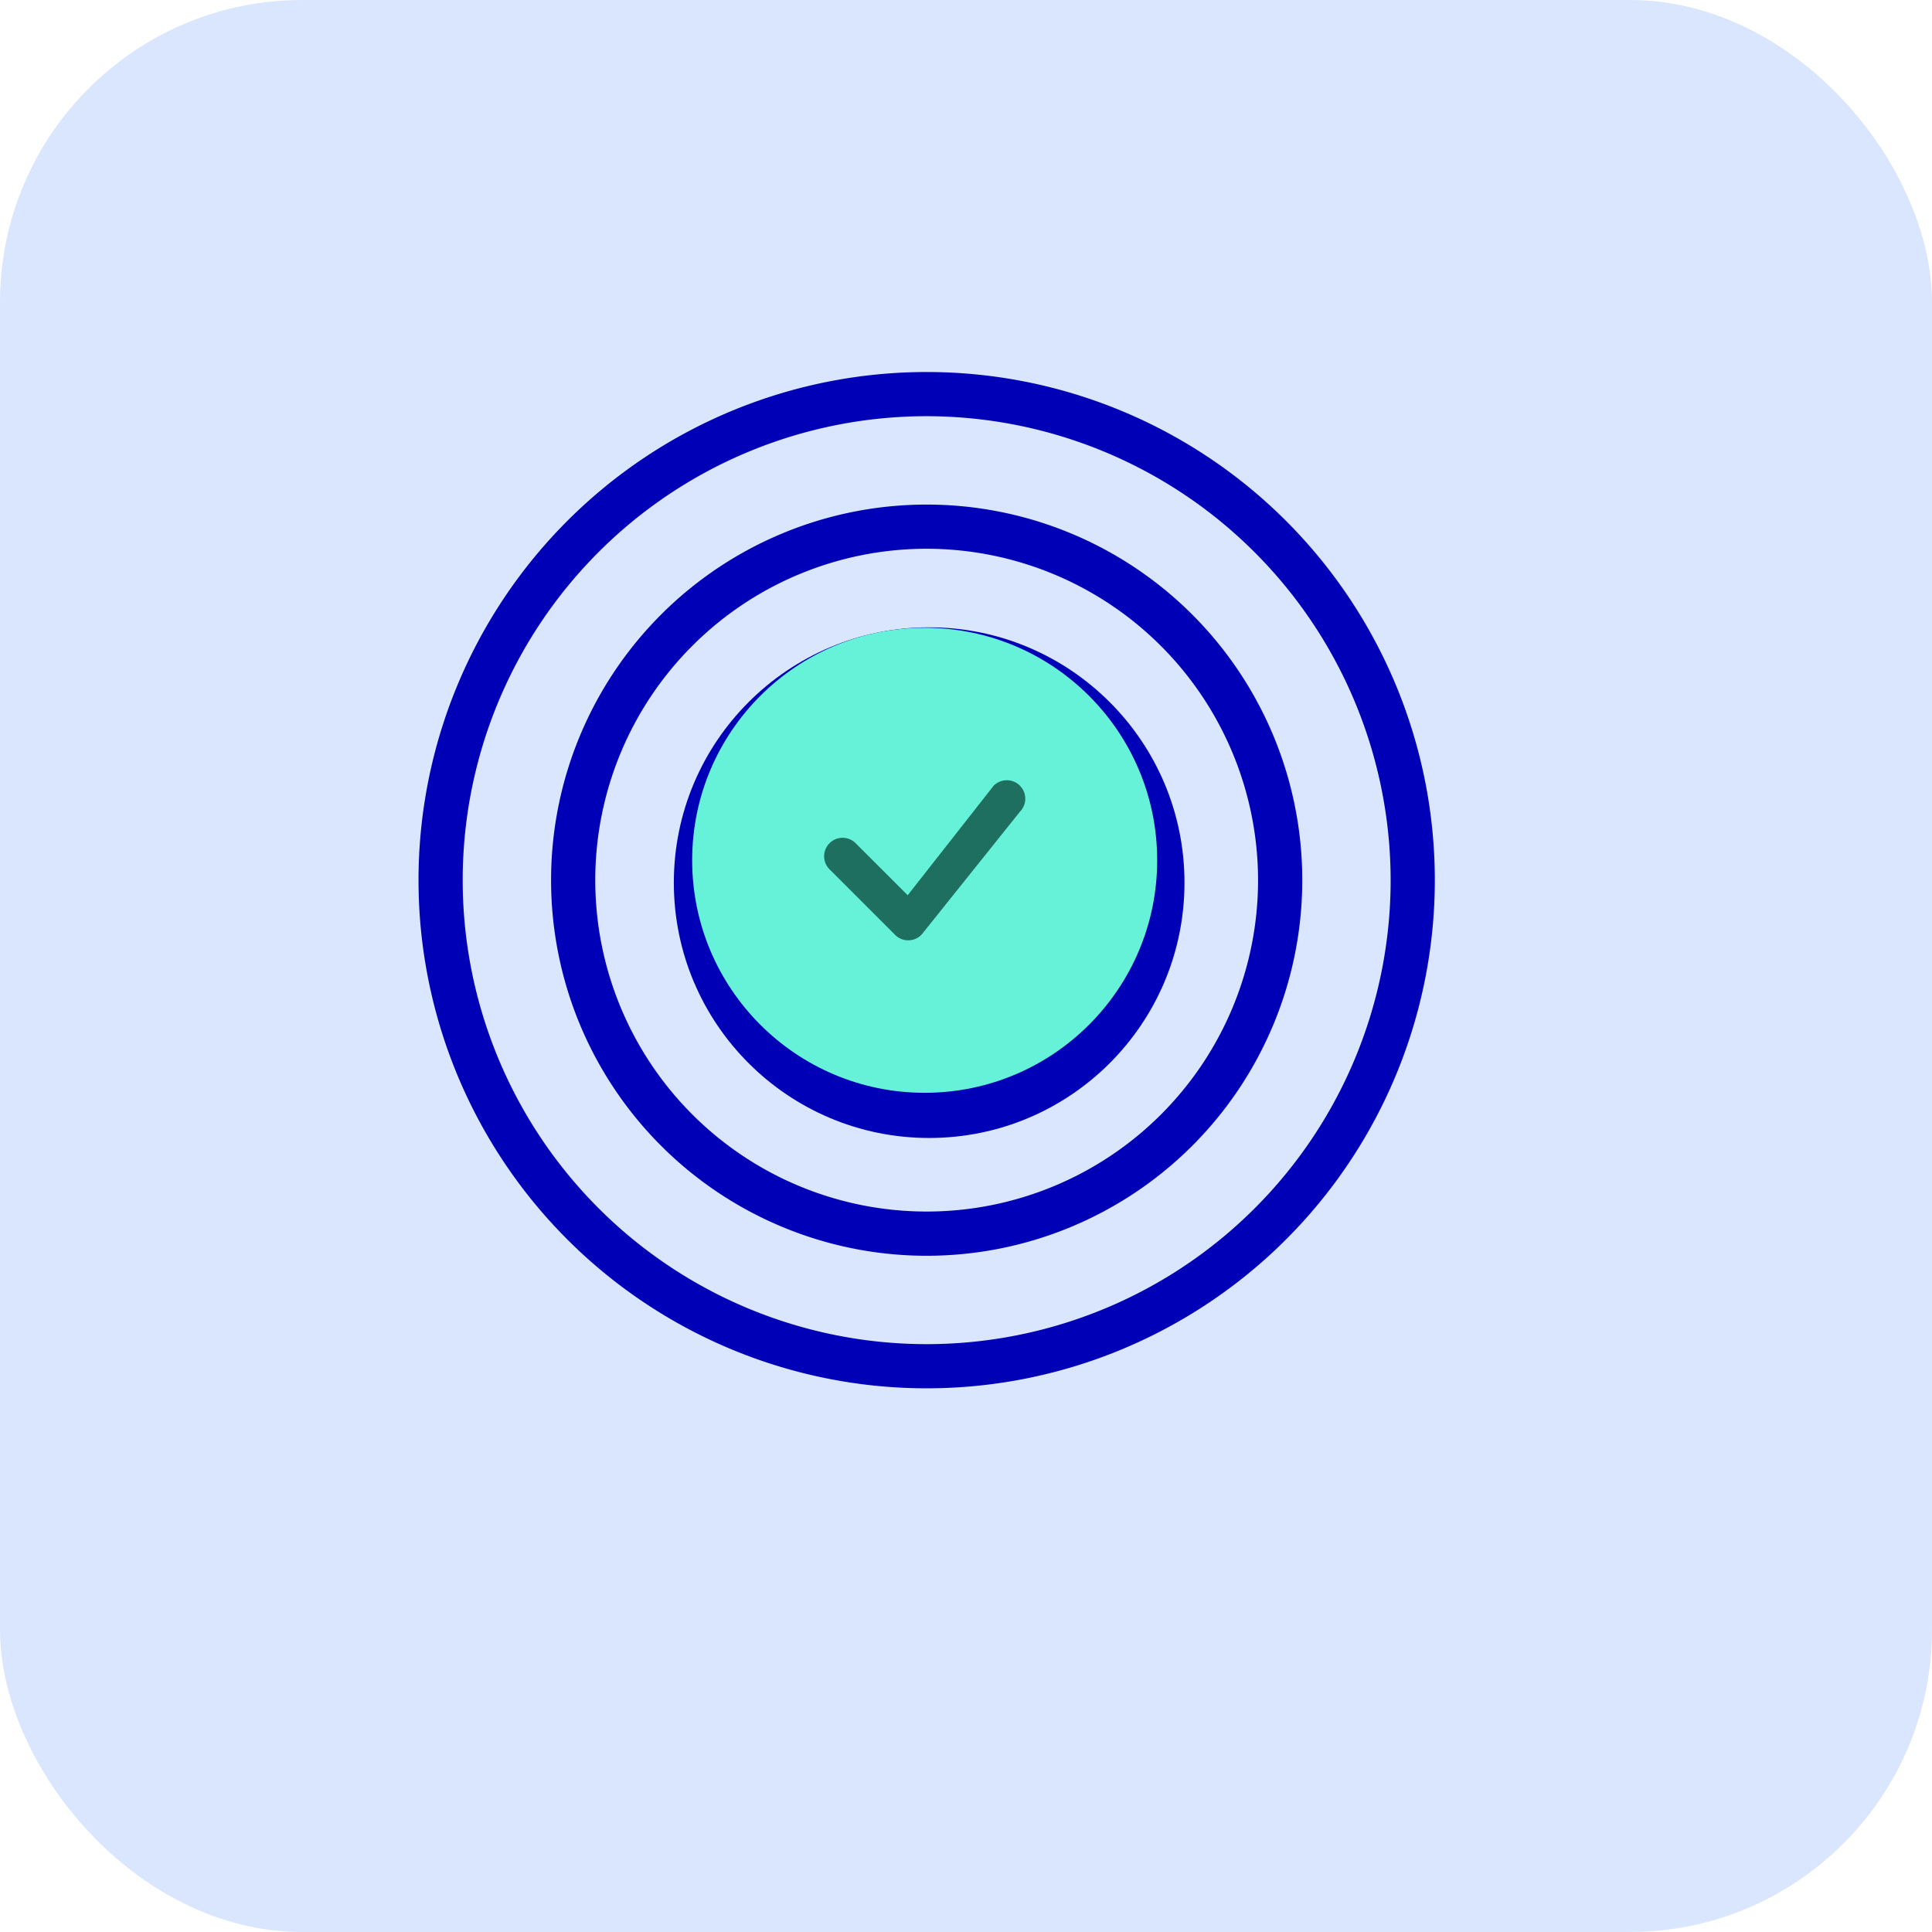
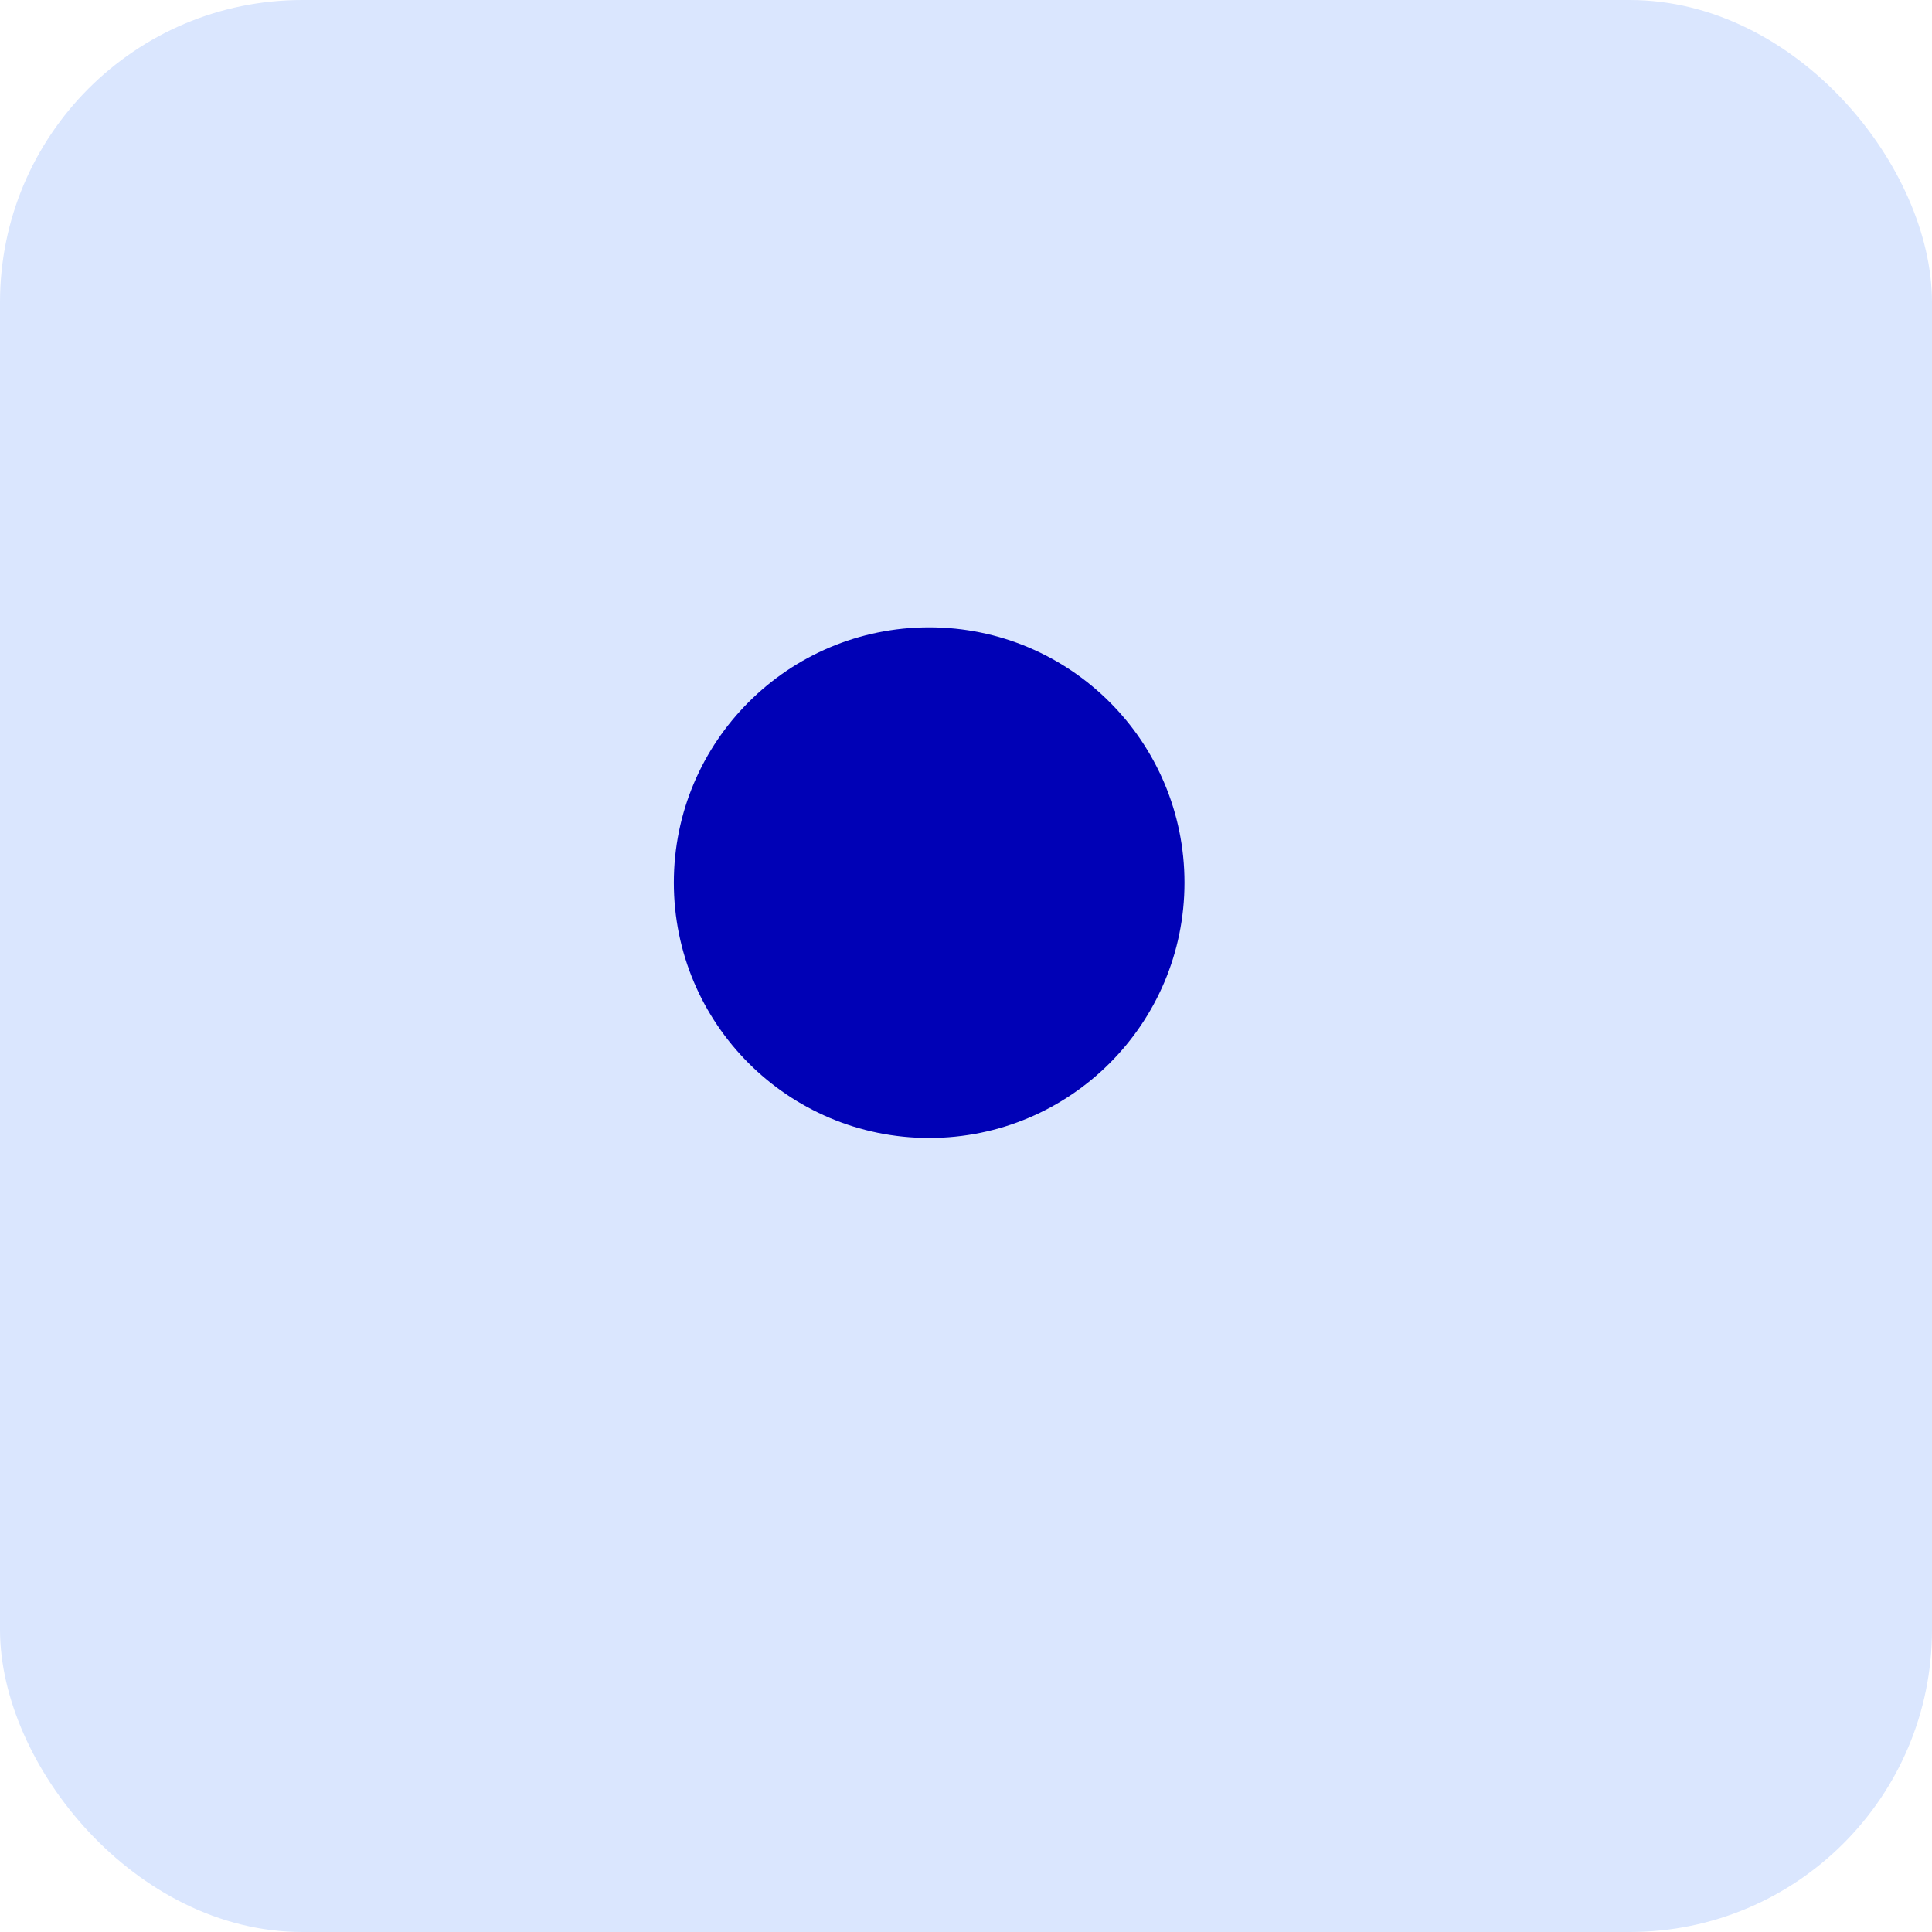
<svg xmlns="http://www.w3.org/2000/svg" id="botItsm" width="83.093" height="83.093" viewBox="0 0 83.093 83.093">
  <rect id="RectangleIaops_37611" data-name="Rectangle 37611" width="83.093" height="83.093" rx="13" fill="#dae6fe" />
  <g id="groupeBotAps" transform="translate(18 16)">
-     <path id="EllipseBotCops_41" data-name="Ellipse 41" d="M21.855,1.9A19.955,19.955,0,1,0,41.81,21.855,19.977,19.977,0,0,0,21.855,1.9m0-1.9A21.855,21.855,0,1,1,0,21.855,21.855,21.855,0,0,1,21.855,0Z" fill="#0001b6" />
-     <path id="EllipseBotCops_40" data-name="Ellipse 40" d="M16.154,1.9A14.253,14.253,0,1,0,30.407,16.154,14.269,14.269,0,0,0,16.154,1.9m0-1.9A16.154,16.154,0,1,1,0,16.154,16.154,16.154,0,0,1,16.154,0Z" transform="translate(5.701 5.701)" fill="#0001b6" />
    <circle id="EllipseBotCops_34" data-name="Ellipse 34" cx="10.981" cy="10.981" r="10.981" transform="translate(10.981 10.981)" fill="#0001b6" />
  </g>
  <g id="GroupeNowboard_74557" data-name="Groupe 74557" transform="translate(-645.231 -1326)">
-     <circle id="EllipseBotCops_77" data-name="Ellipse 77" cx="10" cy="10" r="10" transform="translate(675 1353)" fill="#66f2d8" />
    <g id="checkBotCops" transform="translate(671.491 1348.881)">
-       <path id="TracéBotCops_662941" data-name="Tracé 662941" d="M16.475,10.914a.794.794,0,1,1,1.134,1.112l-4.226,5.282a.794.794,0,0,1-1.143.021l-2.8-2.8a.794.794,0,1,1,1.122-1.122l2.217,2.215,3.676-4.684.021-.023Z" fill="#1f6f60" fill-rule="evenodd" />
-     </g>
+       </g>
  </g>
</svg>